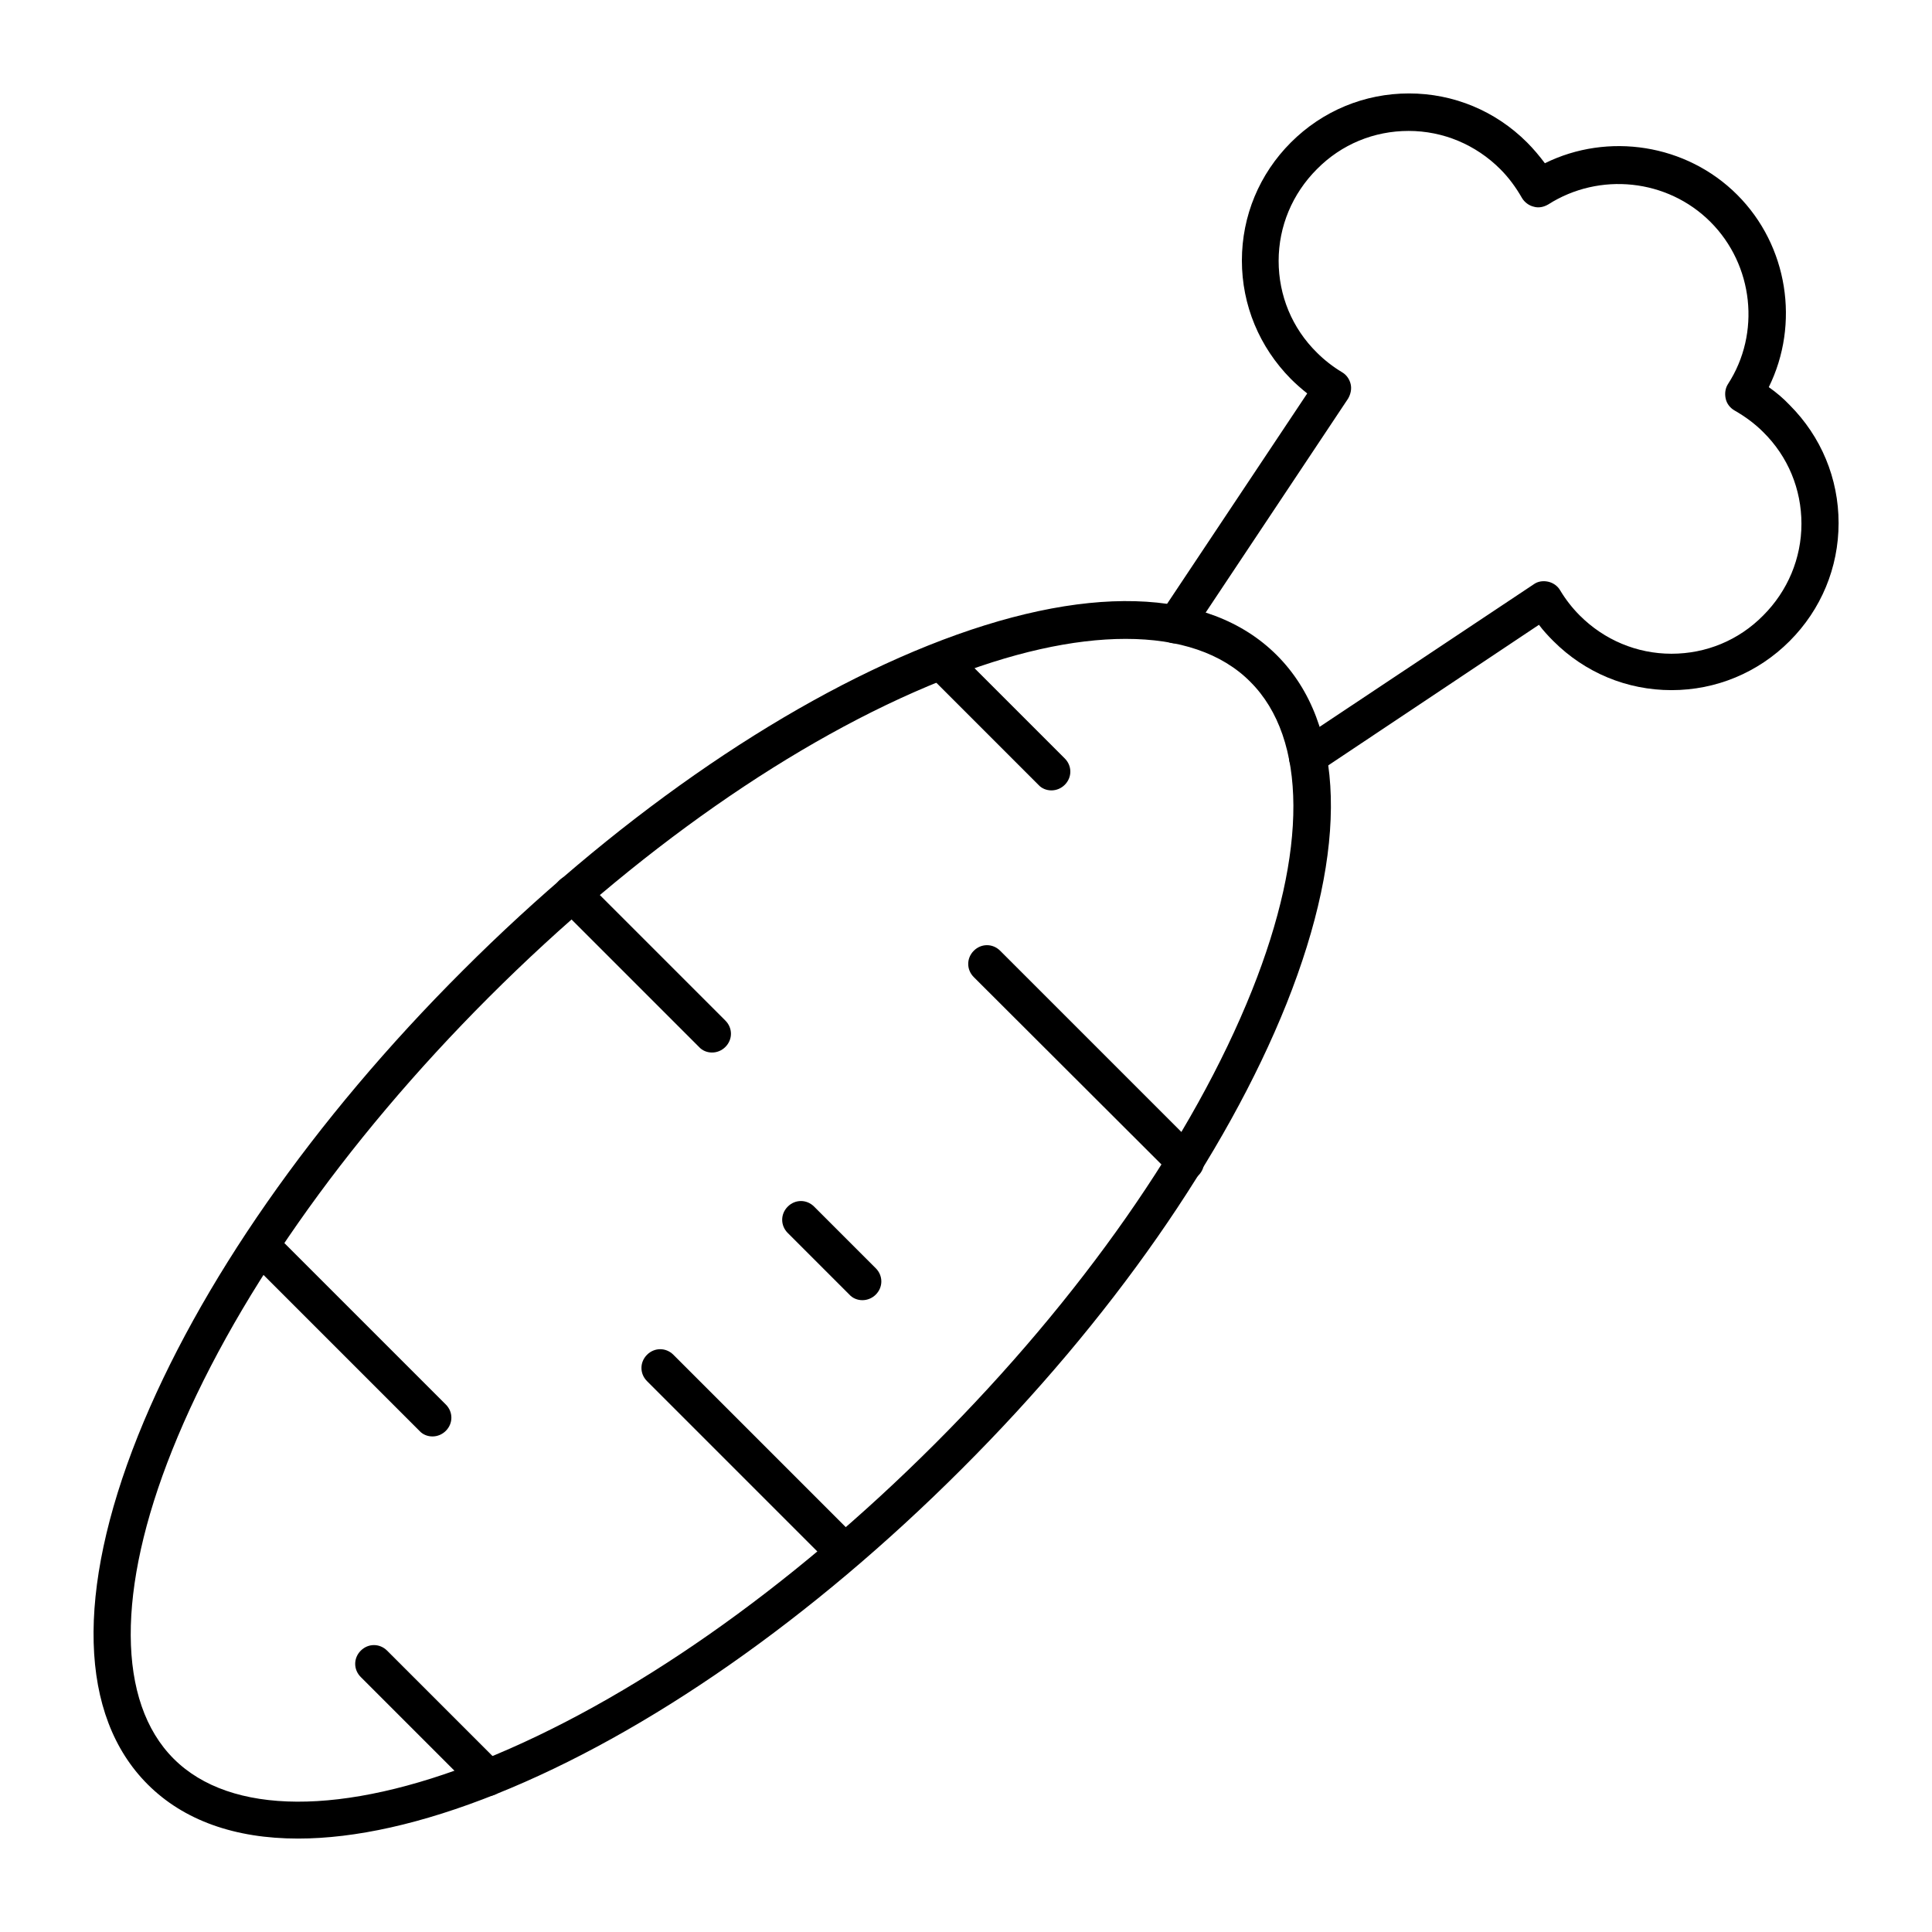
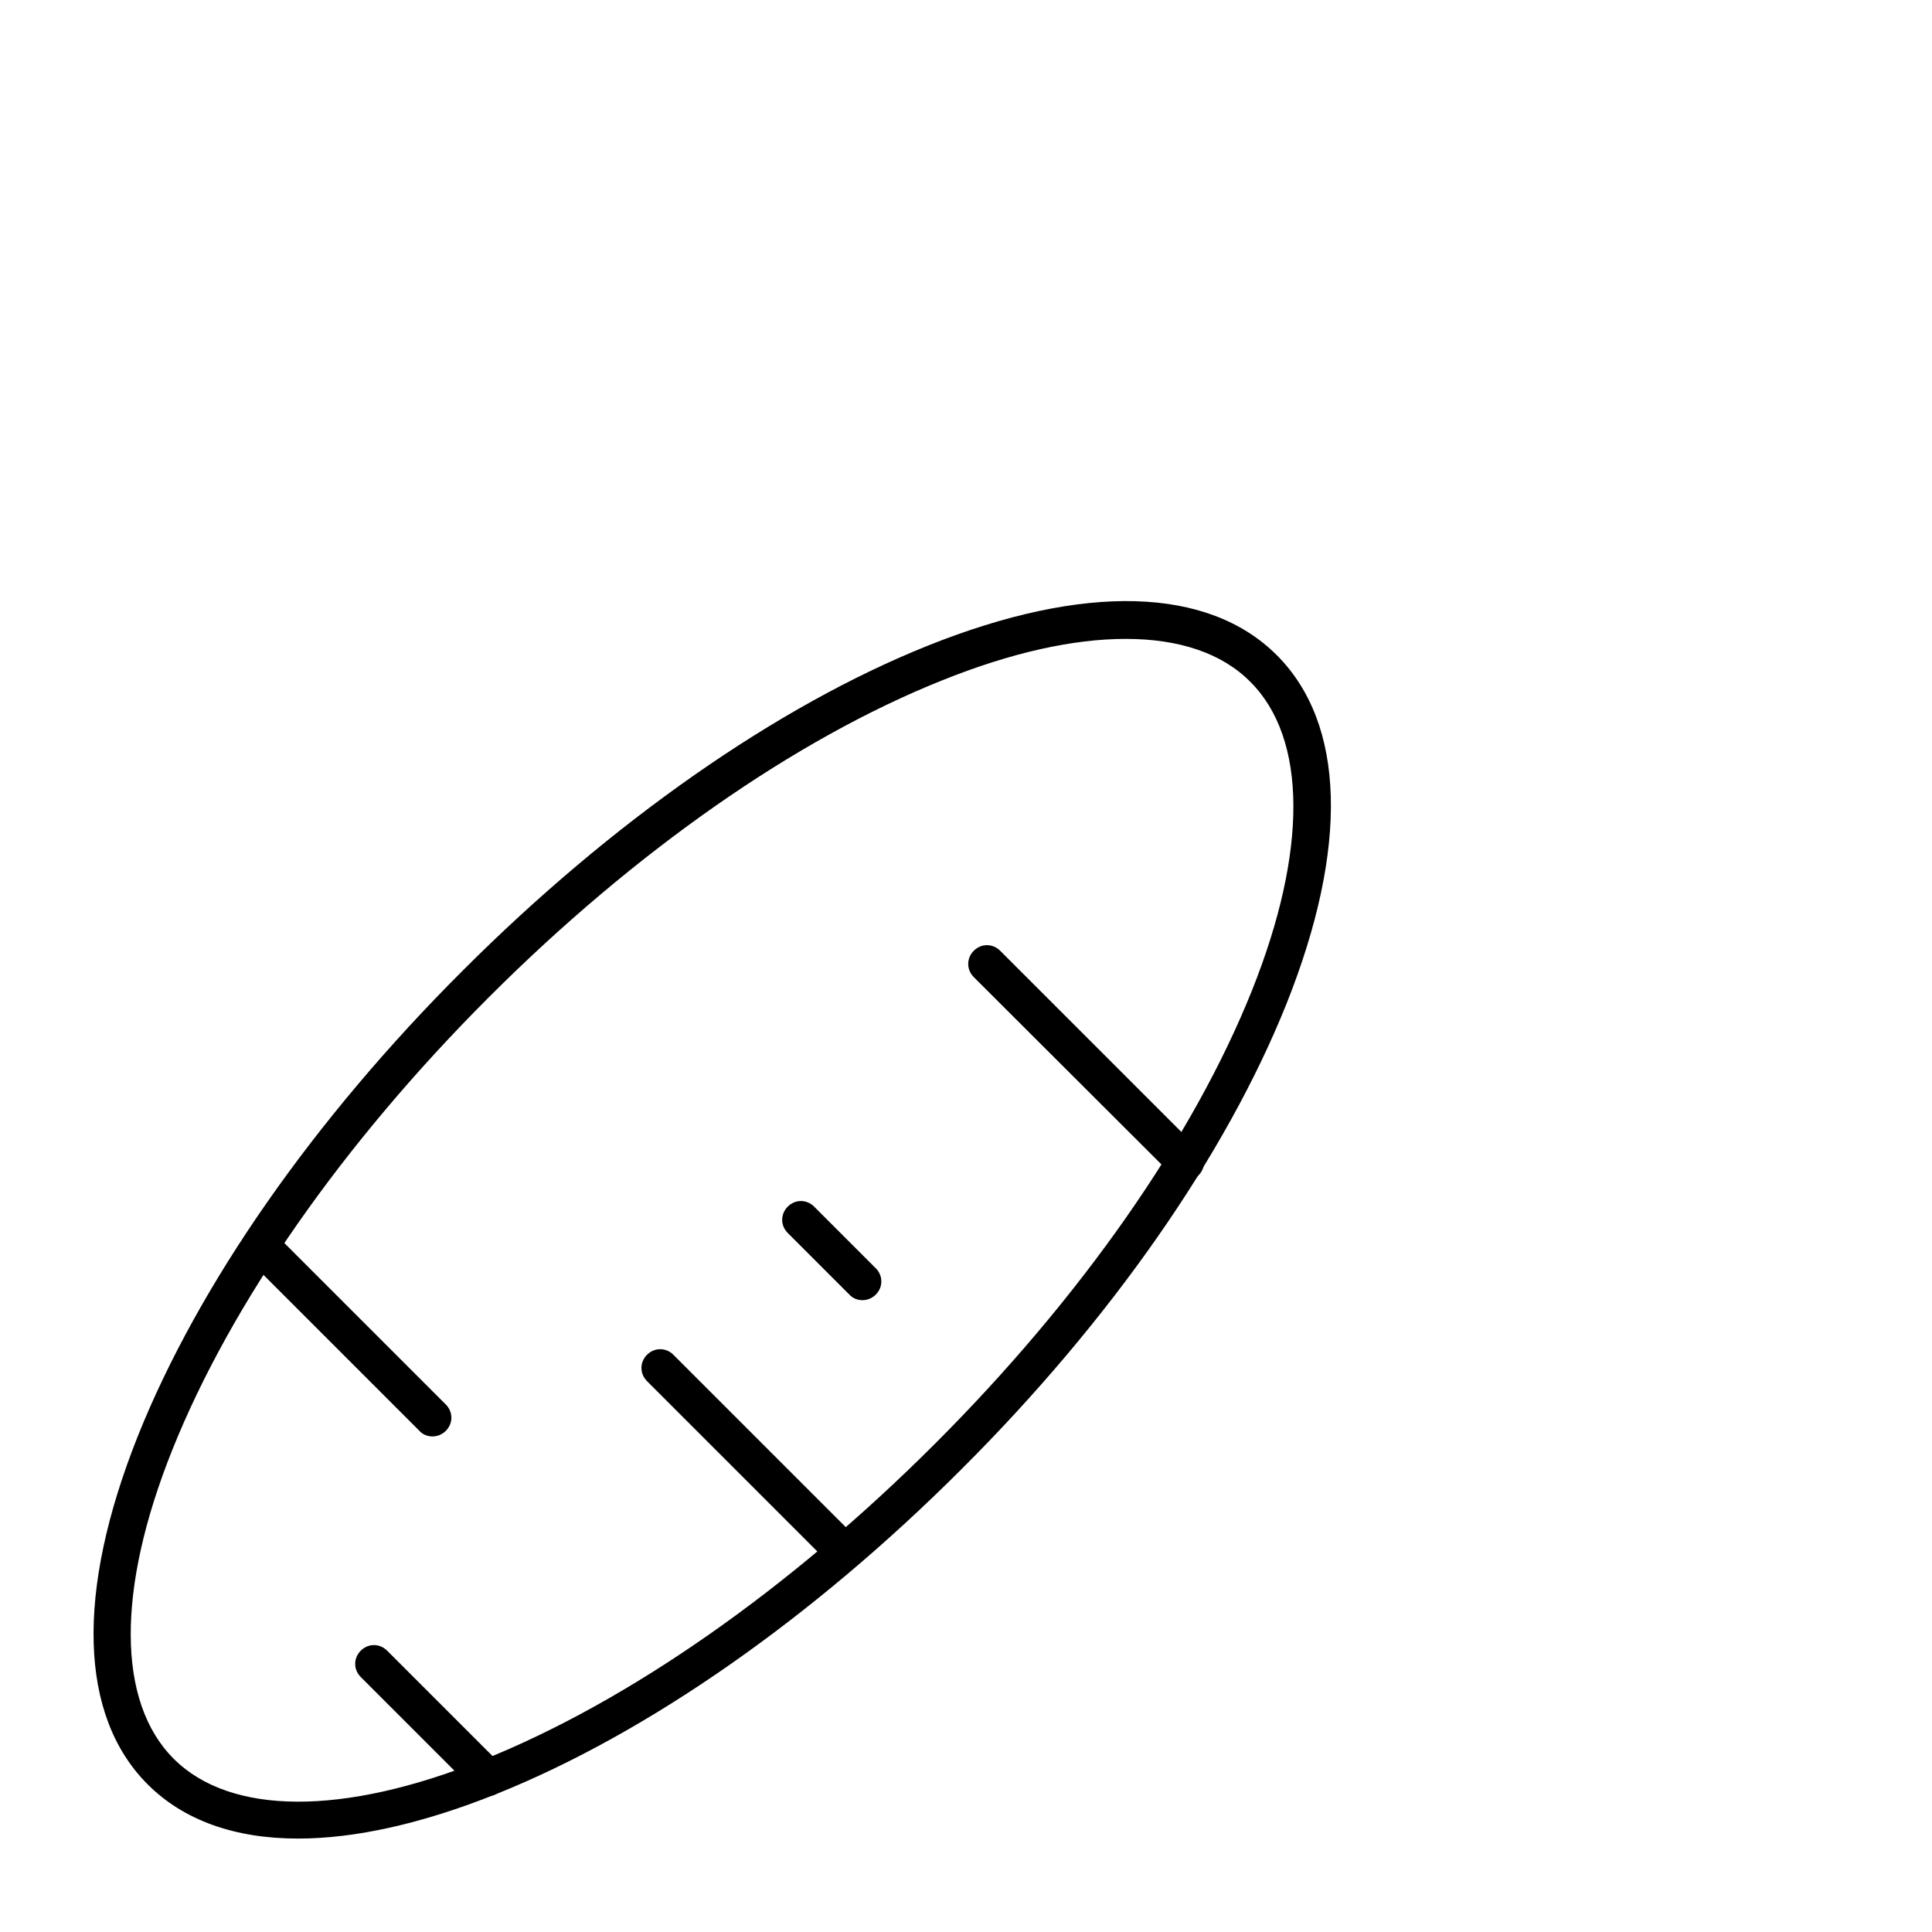
<svg xmlns="http://www.w3.org/2000/svg" fill="#000000" width="800px" height="800px" version="1.1" viewBox="144 144 512 512">
  <g>
-     <path d="m490.53 349.52c-1.574 0-3.148-0.789-4.133-2.164-1.477-2.262-0.887-5.312 1.379-6.789l62.68-41.723c1.082-0.789 2.461-0.984 3.836-0.688 1.277 0.297 2.461 1.082 3.148 2.262 1.477 2.461 3.246 4.723 5.215 6.691 6.496 6.496 15.152 10.137 24.305 10.137 9.152 0 17.809-3.543 24.305-10.137 6.496-6.496 10.137-15.152 10.137-24.305 0-9.152-3.543-17.809-10.137-24.305-2.262-2.262-4.82-4.133-7.578-5.707-1.18-0.688-2.066-1.77-2.363-3.148-0.297-1.379-0.098-2.754 0.59-3.836 8.758-13.48 6.789-31.586-4.625-43-11.414-11.414-29.422-13.285-43-4.625-1.18 0.688-2.559 0.984-3.836 0.59-1.277-0.297-2.461-1.18-3.148-2.363-1.574-2.754-3.445-5.312-5.707-7.578-6.496-6.496-15.152-10.137-24.305-10.137-9.152 0-17.809 3.543-24.305 10.137-6.496 6.496-10.137 15.152-10.137 24.305 0 9.152 3.543 17.809 10.137 24.305 1.969 1.969 4.231 3.738 6.691 5.215 1.18 0.688 1.969 1.871 2.262 3.148 0.297 1.277 0 2.656-0.688 3.836l-41.723 62.68c-1.477 2.262-4.527 2.856-6.789 1.379-2.262-1.477-2.856-4.527-1.379-6.789l39.066-58.648c-1.477-1.18-2.953-2.461-4.328-3.836-8.363-8.461-12.988-19.578-12.988-31.387 0-11.809 4.625-22.926 12.988-31.293 8.363-8.363 19.484-12.988 31.293-12.988s22.926 4.625 31.293 12.988c1.672 1.672 3.246 3.543 4.723 5.512 16.727-8.266 37.492-5.117 50.973 8.363 13.48 13.48 16.629 34.242 8.363 50.973 1.969 1.379 3.836 2.953 5.512 4.723 8.363 8.363 12.988 19.484 12.988 31.293s-4.625 22.926-12.988 31.293c-8.363 8.363-19.484 12.988-31.293 12.988-11.809 0-22.926-4.625-31.293-12.988-1.379-1.379-2.656-2.754-3.836-4.328l-58.547 39.066c-0.891 0.582-1.773 0.879-2.758 0.879z" />
    <path d="m222.98 631.24c-16.727 0-30.309-4.82-39.852-14.367-18.203-18.203-19.09-50.973-2.559-92.398 16.039-40.051 46.543-83.836 86.102-123.3 39.457-39.457 83.246-70.062 123.3-86.102 41.328-16.531 74.195-15.645 92.398 2.559 18.203 18.203 19.09 50.973 2.559 92.398-16.039 40.051-46.543 83.836-86.102 123.3l-3.445-3.445 3.445 3.445c-39.457 39.457-83.246 70.062-123.3 86.102-19.68 7.875-37.395 11.809-52.547 11.809zm219.34-317.93c-13.875 0-30.406 3.641-48.707 11.02-38.867 15.547-81.477 45.363-120.05 83.934-38.574 38.574-68.387 81.18-83.934 120.05-14.762 36.898-14.66 66.715 0.395 81.77 15.055 15.055 44.871 15.152 81.77 0.395 38.867-15.547 81.477-45.363 120.05-83.934 38.574-38.574 68.387-81.18 83.934-120.05 14.762-36.898 14.66-66.715-0.395-81.77-7.578-7.676-18.992-11.414-33.062-11.414z" />
    <path d="m258.6 524.67c-1.277 0-2.559-0.492-3.445-1.477l-45.559-45.559c-1.969-1.969-1.969-5.019 0-6.988s5.019-1.969 6.988 0l45.559 45.559c1.969 1.969 1.969 5.019 0 6.988-0.984 0.984-2.266 1.477-3.543 1.477z" />
    <path d="m367.62 560.2c-1.277 0-2.559-0.492-3.445-1.477l-48.707-48.707c-1.969-1.969-1.969-5.019 0-6.988s5.019-1.969 6.988 0l48.707 48.707c1.969 1.969 1.969 5.019 0 6.988-0.984 0.984-2.266 1.477-3.543 1.477z" />
-     <path d="m332.69 422.93c-1.277 0-2.559-0.492-3.445-1.477l-37.098-37.098c-1.969-1.969-1.969-5.019 0-6.988s5.019-1.969 6.988 0l37.098 37.098c1.969 1.969 1.969 5.019 0 6.988-0.984 0.984-2.262 1.477-3.543 1.477z" />
    <path d="m458.15 456.97c-1.277 0-2.559-0.492-3.445-1.477l-52.641-52.547c-1.969-1.969-1.969-5.019 0-6.988s5.019-1.969 6.988 0l52.547 52.547c1.969 1.969 1.969 5.019 0 6.988-0.891 0.984-2.168 1.477-3.449 1.477z" />
-     <path d="m422.63 353.46c-1.277 0-2.559-0.492-3.445-1.477l-28.93-28.93c-1.969-1.969-1.969-5.019 0-6.988s5.019-1.969 6.988 0l28.93 28.93c1.969 1.969 1.969 5.019 0 6.988-0.984 0.984-2.262 1.477-3.543 1.477z" />
    <path d="m372.54 488.56c-1.277 0-2.559-0.492-3.445-1.477l-16.332-16.332c-1.969-1.969-1.969-5.019 0-6.988s5.019-1.969 6.988 0l16.336 16.336c1.969 1.969 1.969 5.019 0 6.988-0.988 0.98-2.266 1.473-3.547 1.473z" />
    <path d="m273.16 620.02c-1.277 0-2.559-0.492-3.445-1.477l-30.109-30.113c-1.969-1.969-1.969-5.019 0-6.988s5.019-1.969 6.988 0l30.109 30.109c1.969 1.969 1.969 5.019 0 6.988-0.984 0.988-2.262 1.48-3.543 1.48z" />
  </g>
</svg>